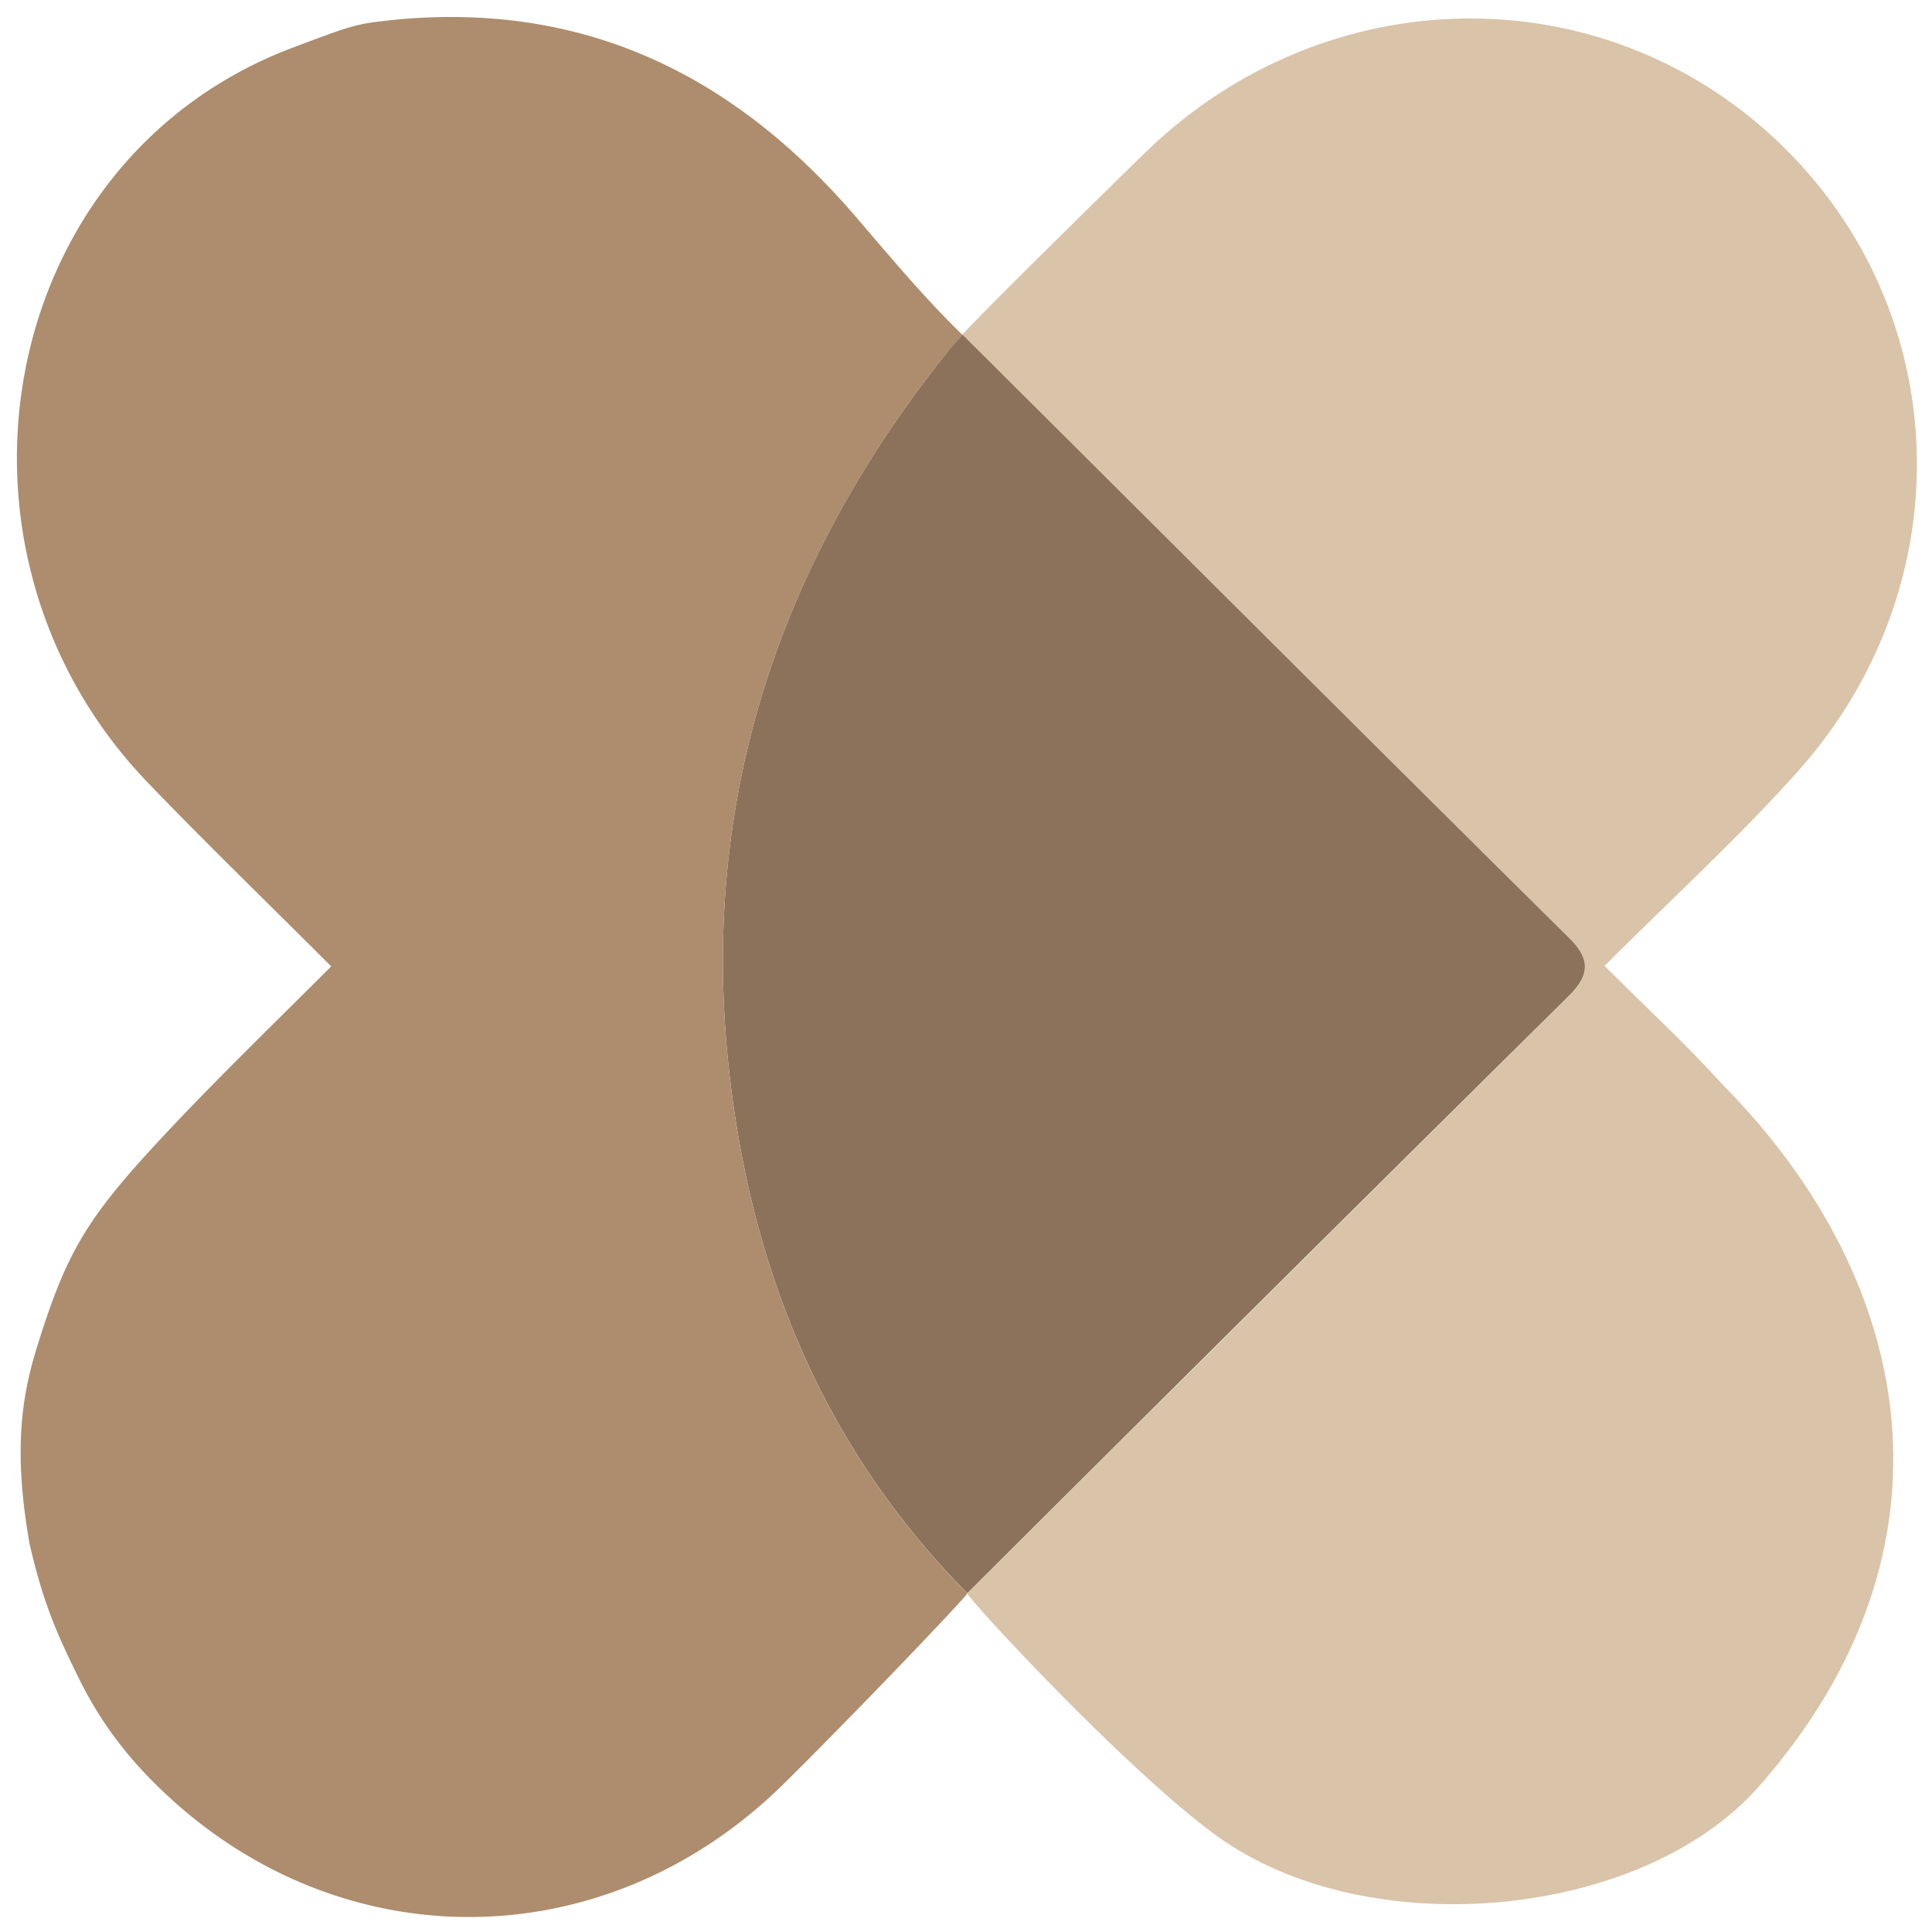
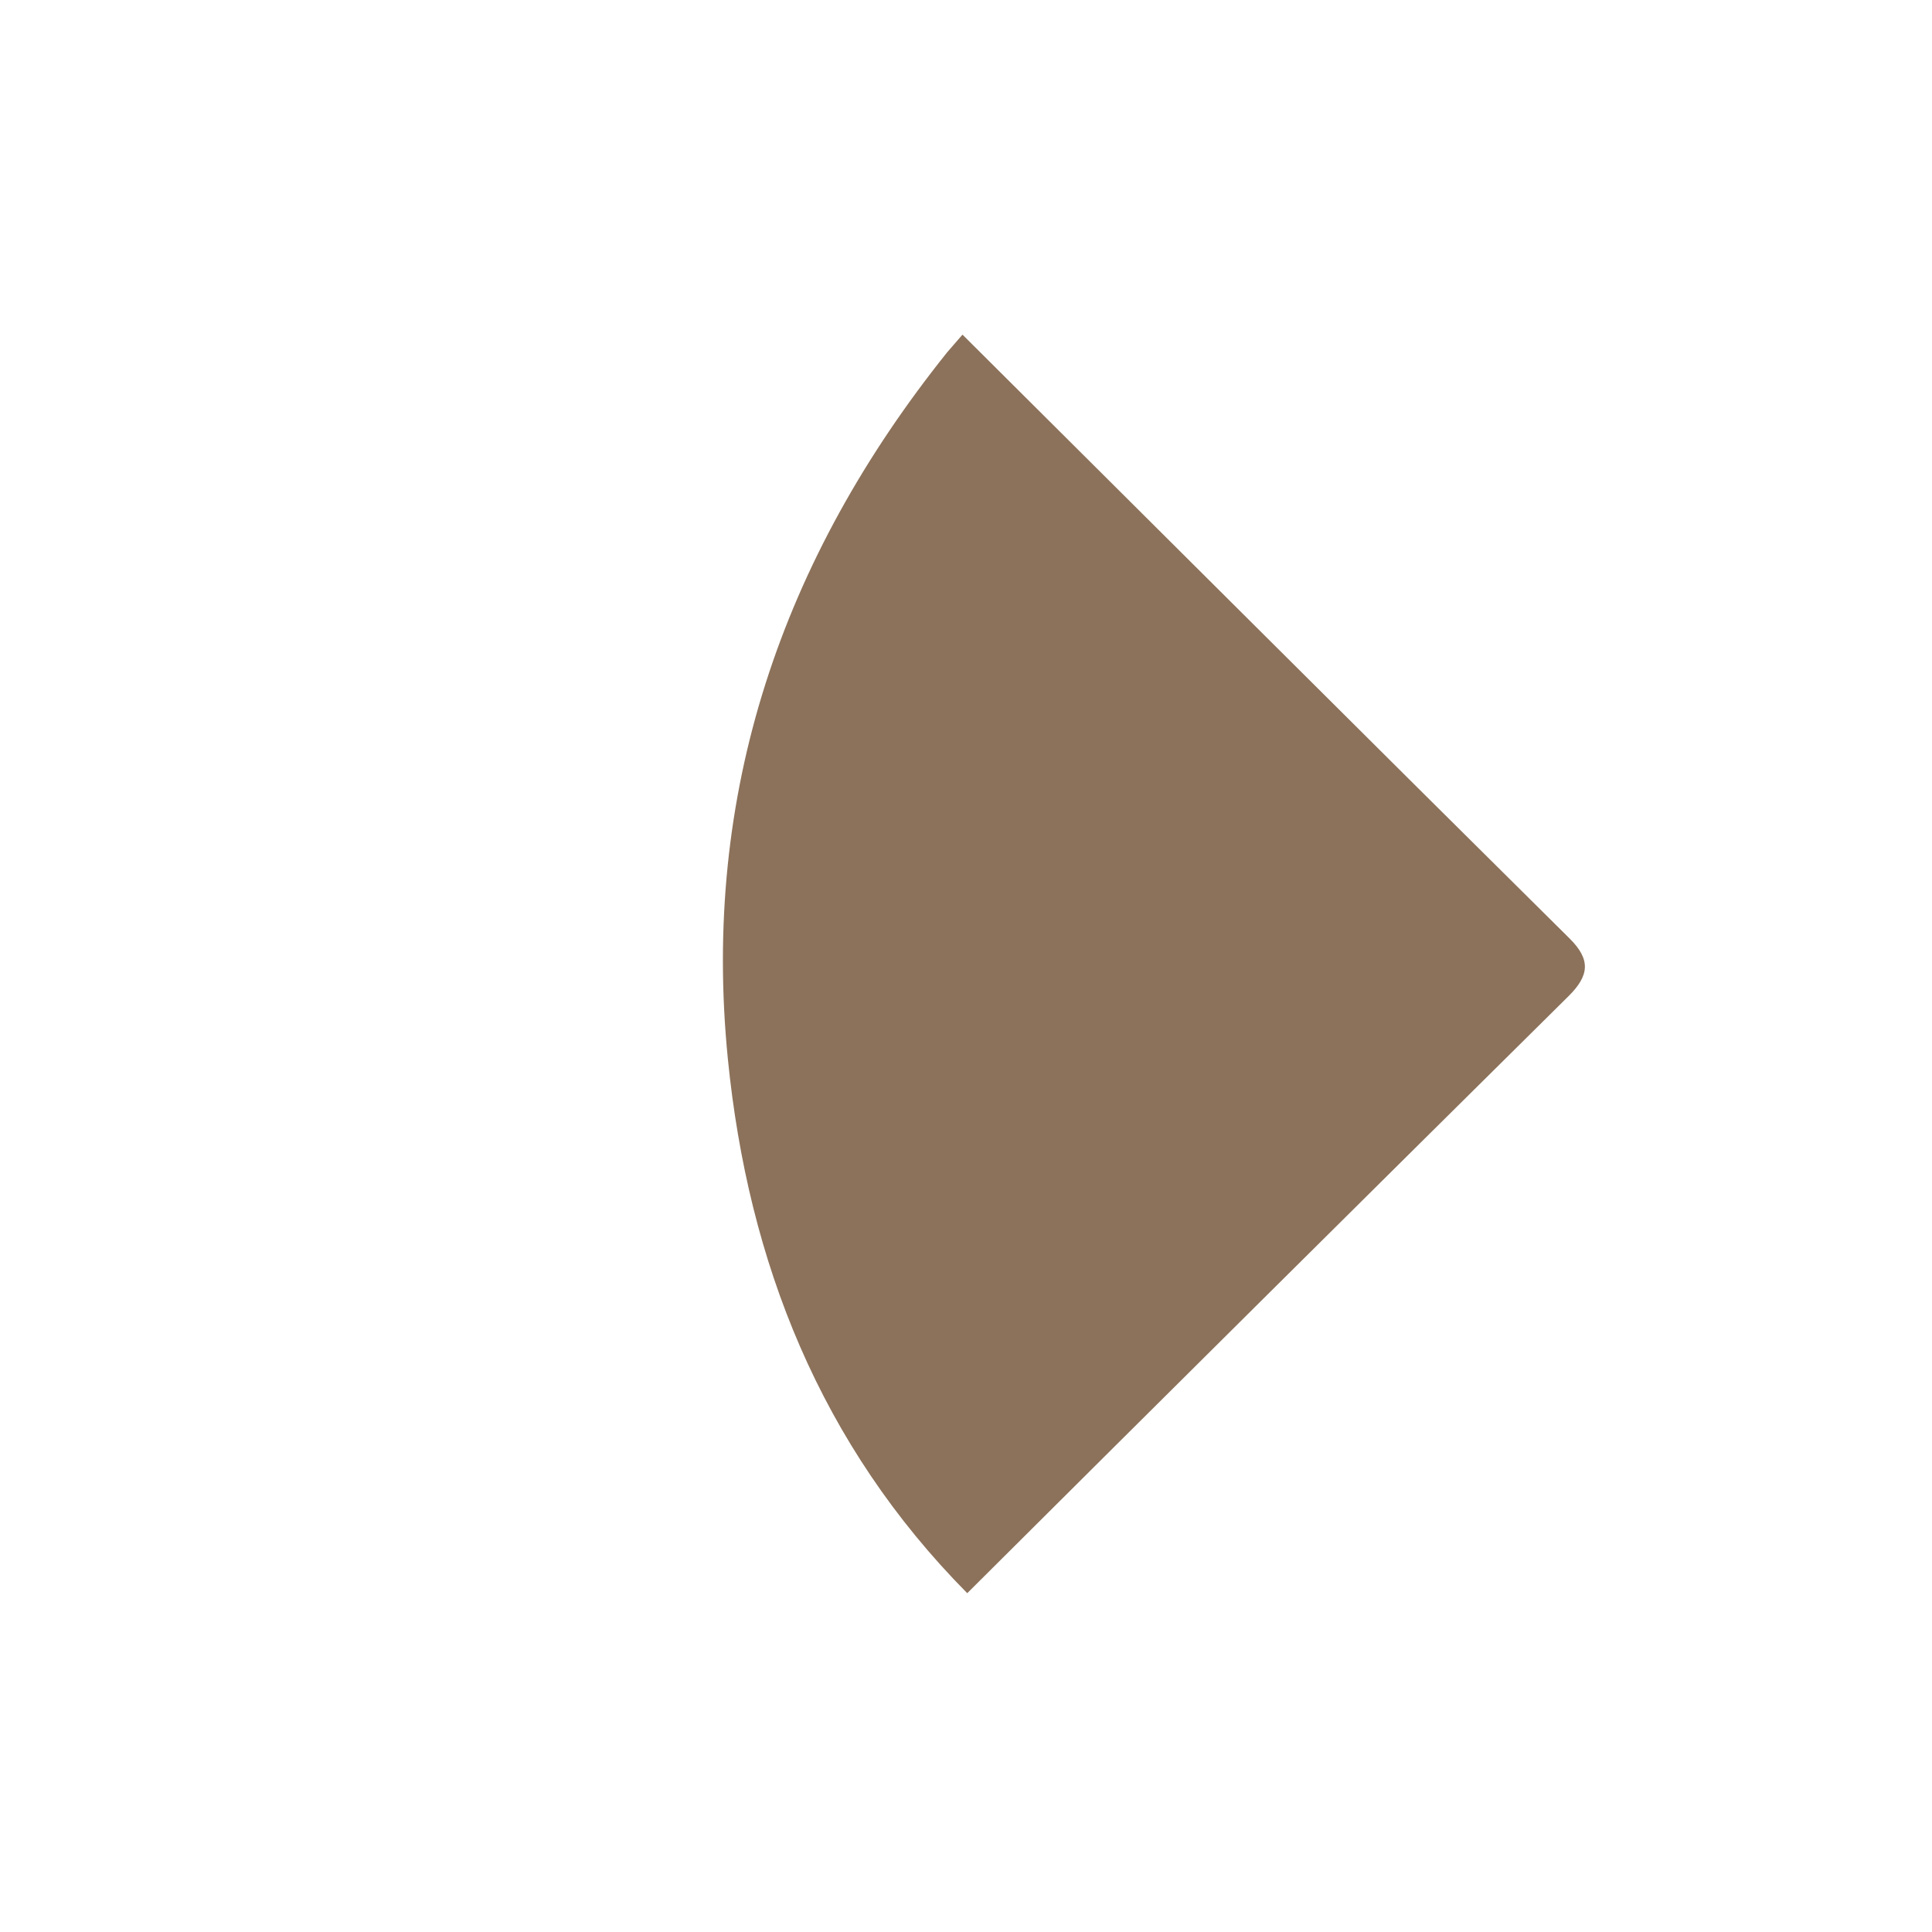
<svg xmlns="http://www.w3.org/2000/svg" id="Layer_1" data-name="Layer 1" viewBox="0 0 512 512">
  <defs>
    <style>.cls-1{fill:#d9c4a9;}.cls-2{fill:#8c725b;}.cls-3{fill:#ad8d6d;}</style>
  </defs>
  <title>favicon</title>
-   <path class="cls-1" d="M256.33,422.21Q336,343.1,415.65,264.06c5.58-5.52,6-9.73.28-15.34-53.52-53.06-107.43-106.89-160.86-160,.3-.93,32.81-33.12,48.61-48.46C351.38-6,424.85-7,471.66,38,518,82.45,520.47,155.1,476.49,204.38c-15.6,17.48-33,33.33-51.27,51.58,11.48,11.48,21.94,21.08,31.39,31.59,51.39,52,64.55,123.27,9.59,185.8C435,508.83,362.14,515.44,322.32,486.43,298.1,468.79,256.1,423.24,256.33,422.21Z" />
-   <path class="cls-2" d="M255.07,88.68c53.43,53.15,107.34,107,160.86,160,5.67,5.61,5.3,9.82-.28,15.34Q335.84,343,256.33,422.21c-38.87-39.25-58.07-87.68-63.44-141.59-7-70.29,14.24-132.46,58.13-187.27A35.23,35.23,0,0,1,255.07,88.68Z" />
-   <path class="cls-3" d="M105.64,5.14C94.39,6.3,94.39,6.3,77.53,12.65-1,42.24-20,145.81,39.12,207.35c15.51,16.14,31.61,31.71,48.65,48.75-15.94,15.95-31,30.49-45.21,45.74-19.93,21.4-25.07,30.39-32.81,55.32-4.22,13.6-6.13,28-1.91,52,3.49,15.05,6.83,23,12.81,35.11a101.12,101.12,0,0,0,17.91,25.84c47.18,49.55,120.29,50.58,168.9,2.85,16.11-15.83,48.64-49.69,48.87-50.72-38.87-39.25-58.07-87.68-63.44-141.59-7-70.29,14.24-132.46,58.13-187.27,1.25-1.56,3.64-3.79,4-4.67-9.91-9.61-19.06-20.58-28-31C195,20.28,155.64.64,105.64,5.14Z" />
+   <path class="cls-2" d="M255.07,88.68c53.43,53.15,107.34,107,160.86,160,5.67,5.61,5.3,9.82-.28,15.34Q335.84,343,256.33,422.21c-38.87-39.25-58.07-87.68-63.44-141.59-7-70.29,14.24-132.46,58.13-187.27Z" />
</svg>